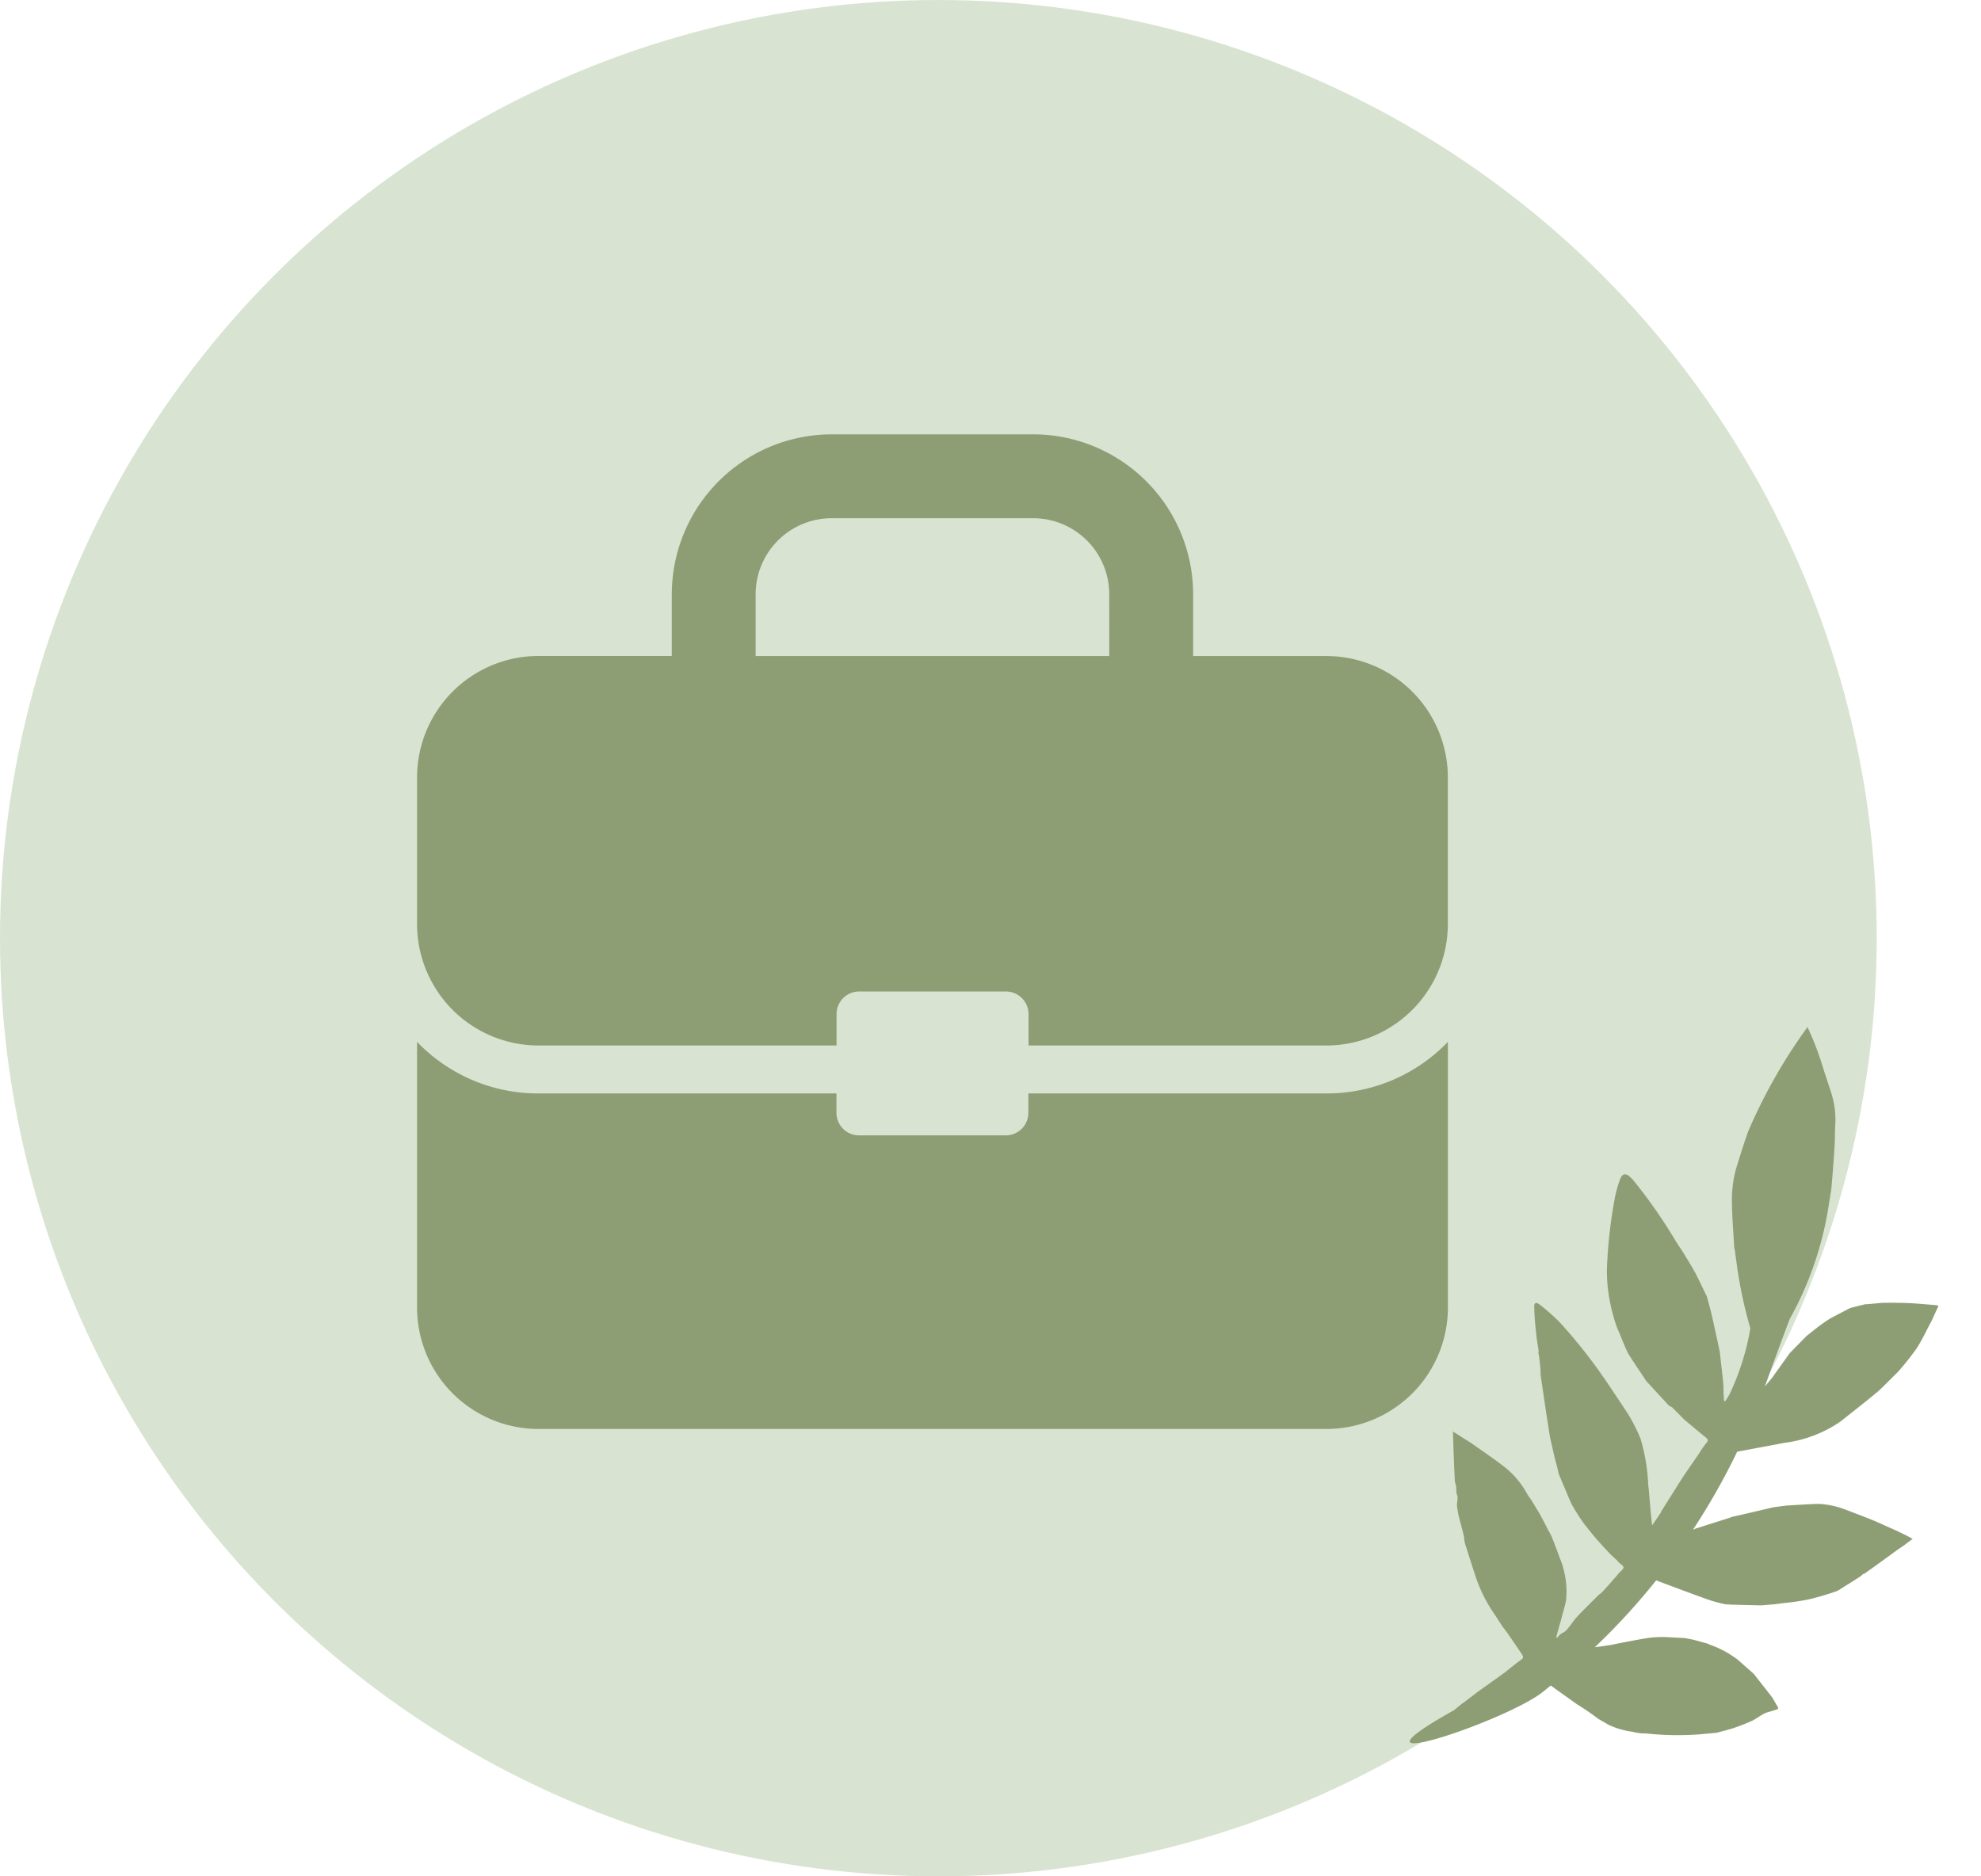
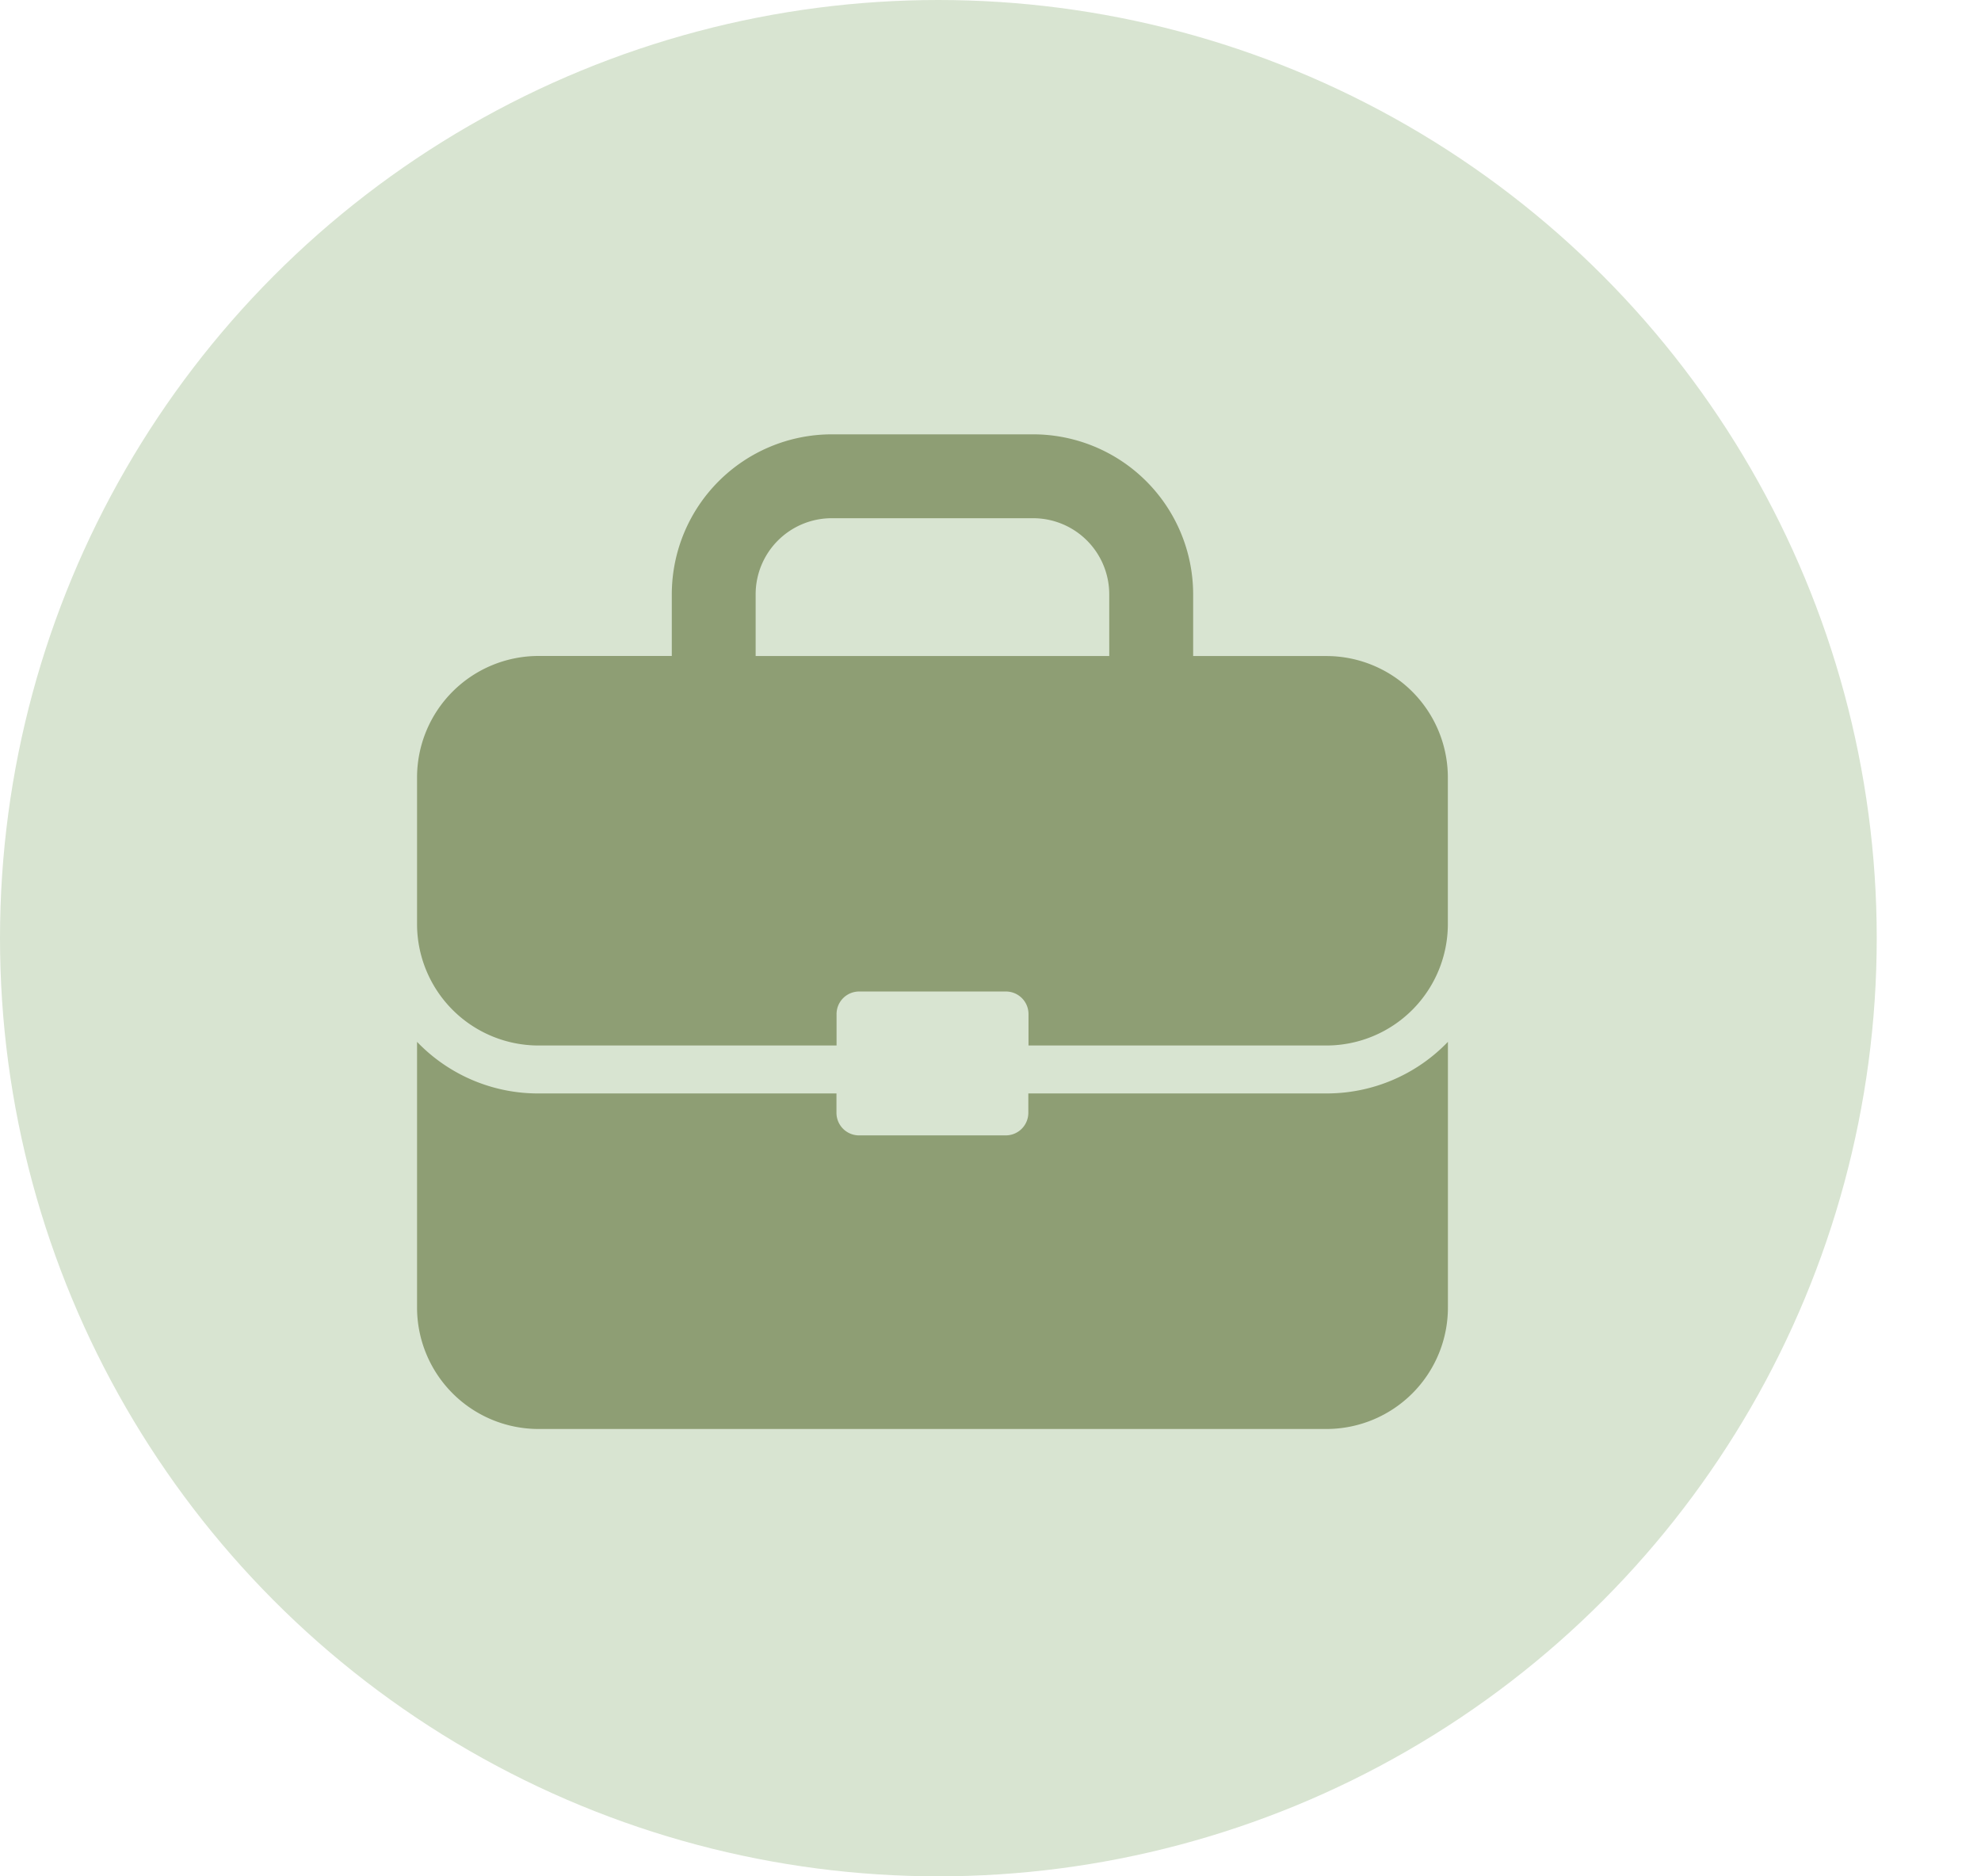
<svg xmlns="http://www.w3.org/2000/svg" width="114" height="108" viewBox="0 0 114 108">
  <defs>
    <clipPath id="clip-path">
      <rect id="Rectangle_18" data-name="Rectangle 18" width="59.32" height="57.251" fill="#8e9e74" />
    </clipPath>
  </defs>
  <g id="internships-icon" transform="translate(-1065 -1074)">
    <circle id="Ellipse_2" data-name="Ellipse 2" cx="54" cy="54" r="54" transform="translate(1065 1074)" fill="#d8e4d1" />
    <g id="Group_30" data-name="Group 30" transform="translate(1089 1099)">
      <g id="Group_29" data-name="Group 29" transform="translate(0 0)" clip-path="url(#clip-path)">
        <path id="Path_42" data-name="Path 42" d="M35.177,37.938v1.107a1.3,1.3,0,0,1-1.3,1.307H25.436a1.3,1.3,0,0,1-1.3-1.307V37.938H6.961A9.651,9.651,0,0,1,0,34.968V50.226a6.994,6.994,0,0,0,6.961,7.025h45.4a6.994,6.994,0,0,0,6.962-7.025V34.967a9.657,9.657,0,0,1-6.962,2.97ZM52.357,12.761H44.662V9.2a9.214,9.214,0,0,0-9.2-9.2H23.86a9.213,9.213,0,0,0-9.2,9.2v3.557h-7.7A6.994,6.994,0,0,0,0,19.786v8.367a6.994,6.994,0,0,0,6.961,7.025h17.18v-1.8a1.3,1.3,0,0,1,1.3-1.308h8.446a1.3,1.3,0,0,1,1.3,1.308v1.8H52.357a6.994,6.994,0,0,0,6.962-7.025V19.786a6.994,6.994,0,0,0-6.962-7.025m-12.523,0H19.485V9.2A4.379,4.379,0,0,1,23.86,4.828h11.6A4.38,4.38,0,0,1,39.833,9.2Z" transform="translate(0 0)" fill="#8e9e74" />
      </g>
    </g>
-     <path id="Path_44" data-name="Path 44" d="M125.878,138.323h.011c-.011,0-.011,0-.011.011Zm-.078,1.085v.011a.011.011,0,0,0-.011-.011Zm-3.919-.676c.011.012.011.034.022.044C121.869,138.776,121.848,138.765,121.881,138.731Zm-.078-.176v.011a.011.011,0,0,0-.011-.011Zm-3.576,3.3h.011c0,.011,0,.011-.011.011Zm-.51-1.915c.011,0,.022-.011.034,0a.142.142,0,0,0,.066-.011c0,.011,0,.021-.011.021a1.009,1.009,0,0,0-.167.055C117.663,139.983,117.7,139.971,117.718,139.939Zm-.078-5.414c.011.011.034.021.044.032-.011.012-.034.012-.044.023Zm-3.5.487h.023c-.011.011-.011.011-.023.011Zm-6.011-4.163-.044.044a.085.085,0,0,1-.011-.044C108.1,130.849,108.118,130.838,108.13,130.849Zm-1.108-.266c-.011,0-.011.012-.011.012s-.011-.023-.022-.034A.082.082,0,0,1,107.022,130.582Zm-.775.865a.2.2,0,0,0-.078.011.573.573,0,0,1-.022-.133A1.217,1.217,0,0,0,106.247,131.447Zm-2.359,1.007c-.034.055-.044.066-.066.044C103.844,132.488,103.867,132.465,103.889,132.454Zm-.62.455c-.011.032-.034.043-.066,0C103.224,132.919,103.247,132.909,103.269,132.909Zm-4.417-1.362h.011a.033.033,0,0,0,.011.022C98.862,131.557,98.851,131.557,98.851,131.546Zm-.1,11.005h-.034l.067-.034Zm3.808-1.583c.011,0,.023.011.034.011a.042.042,0,0,1-.034.011Zm-.354,3.322a.218.218,0,0,0,.055.043C102.206,144.346,102.194,144.323,102.206,144.291Zm4.384.542v-.022a.011.011,0,0,1,0,.022Zm2.325-7.407a.21.21,0,0,0-.066-.044l.066.034Zm2.78,14.869c0,.012,0,.012-.011.023,0-.011,0-.011-.012-.023Zm-.144-4.9c.011.011.022.011.034.022-.023,0-.034,0-.034.012Zm-.92,2.115a.367.367,0,0,1-.087.066C110.565,149.493,110.587,149.461,110.631,149.506Zm6.156-7.684c-.011-.012-.011-.012-.022-.012h.022Zm9.046,2.281a.041.041,0,0,0-.011-.034.011.011,0,0,1,.011.011Zm4.773-1.074a.044.044,0,0,1,.011-.034.1.1,0,0,1,.011.055C130.617,143.039,130.617,143.028,130.606,143.028Zm7.551,1.826c.011,0,.011.012.011.023a.039.039,0,0,0-.032-.011A.032.032,0,0,1,138.157,144.854Zm1.362.034c-.476.311-.952.588-1.44.842-.377.2-.775.377-1.162.565-.011.011-.023.011-.034.022-.3.144-.586.288-.886.432a5.019,5.019,0,0,1-1.693.488c-.454.032-.9.11-1.341.144-.808.066-1.6.11-2.412.155-.1.009-1.263-.021-1.3-.021a19.494,19.494,0,0,1-6.459-1.288c-.044-.023-1.911-.44-4.092-.893.132.087.277.165.409.254s.288.165.444.243l1.251.654c.044.034.078.055.122.089l1,.741c.233.233.476.444.7.676.167.165.321.343.476.52.245.343.5.7.753,1.052.1.243.2.487.3.741a.468.468,0,0,1,.055.2c.066.288.133.576.2.853v.011c.022.11.034.233.055.354.034.2.055.41.078.609.1.7.121,1.407.165,2.115,0,.089-.011.144-.121.11-.266-.089-.543-.165-.808-.243-.577-.222-1.174-.387-1.728-.654a15.7,15.7,0,0,1-1.428-.842c-.155-.11-.309-.231-.453-.343-.321-.243-.654-.476-.941-.741-.654-.588-1.273-1.2-1.906-1.794a7.3,7.3,0,0,1-1.672-3.012l-.83-2.469a.762.762,0,0,1-.055-.178,38.742,38.742,0,0,1-4.8-1.893,1.214,1.214,0,0,0,.089.156c.3.631.6,1.251.9,1.881a.241.241,0,0,1,.055.089c.255.7.865,2.236.886,2.314.066.233.122.455.188.687.11.531.222,1.073.321,1.616a3.238,3.238,0,0,1,.055.652,5.057,5.057,0,0,1-.122,1.085c-.055.255-.3,1.307-.354,1.529-.133.531-.3,1.052-.442,1.572-.012.055-.167.5-.177.553-.055.156-.11.3-.167.454l-.32-.321-.144-.144c-.122-.133-.245-.277-.377-.409-.211-.222-.421-.433-.632-.654-.309-.321-.609-.632-.908-.952a.089.089,0,0,1-.011-.057,1.574,1.574,0,0,1-.178-.155c-.288-.321-.554-.654-.83-.974a1.5,1.5,0,0,1-.2-.266,15.5,15.5,0,0,1-.686-1.517,14.23,14.23,0,0,1-.432-1.483c-.044-.144-.078-.288-.122-.432-.055-.256-.11-.5-.165-.742l-.2-1.727c0-.112-.023-.222-.023-.332s.055-.543.067-.632c.032-.277.1-.553.155-.819.188-.9.387-1.783.586-2.668a37.9,37.9,0,0,1-4.3-2.957c.077.3.165.588.254.886a2.536,2.536,0,0,0,.1.277c.21.609.421,1.218.609,1.826a6.286,6.286,0,0,1,.178.92c.032.377.066.753.1,1.14-.012.155-.012.309-.023.465-.032.3-.077.586-.11.885a1.559,1.559,0,0,0-.055.188,5.841,5.841,0,0,1-.643,1.694c-.221.321-.432.654-.654.986-.409.421-.808.842-1.217,1.261-.156.122-.311.233-.455.355-.077.078-.144.066-.188-.034-.089-.188-.178-.387-.265-.576a2.174,2.174,0,0,0-.178-.243c-.122-.155-.266-.3-.377-.465-.2-.309-.377-.631-.543-.952s-.288-.654-.432-.975c-.077-.309-.144-.62-.221-.929a17.214,17.214,0,0,1-.387-3.1,2.687,2.687,0,0,1-.012-.775,4.605,4.605,0,0,1,.211-1.45c.089-.2.165-.41.254-.621a14.664,14.664,0,0,0,.654-1.317c.222-.432.453-.865.675-1.3.067-.11.122-.233.188-.354-.165-.155-.332-.3-.487-.455-2-1.982-6.666-11.393-1.694-4.86l.465.432c.011.011.011.022.022.034l.808.8c.321.344.654.687.975,1.03.089.089.188.188.277.288a.3.3,0,0,0-.067.055v-.011c0-.011.044-.034.067-.044.233.222.476.444.709.675.309.332.3.332.641.012.311-.277,1.152-1.041,1.218-1.14.233-.211.476-.41.709-.62a8.494,8.494,0,0,1,2.037-1.385c.565-.276,1.14-.553,1.716-.83.066-.023.133-.044.211-.078a.9.9,0,0,0,.176-.034c.41-.165.808-.332,1.208-.5.077-.021.165-.055.254-.078a1.172,1.172,0,0,1,.277-.077c.2-.034.432.011.586-.078.222-.121.465-.066.664-.2a.655.655,0,0,1,.144-.044c.687-.133,1.373-.254,2.06-.377.221-.034.453-.078.719-.122-.188.41-.355.776-.51,1.13-.387.742-.741,1.485-1.162,2.2a5.11,5.11,0,0,1-1.329,1.428c-.1.089-.2.188-.3.277-.144.121-.3.243-.453.364-.112.1-.222.188-.343.277-.044.034-.1.067-.156.112-.21.155-.432.309-.652.464a2.792,2.792,0,0,1-.366.255c-.421.243-.842.465-1.273.7a2.56,2.56,0,0,1-.4.188,4.841,4.841,0,0,1-1.705.4,2.565,2.565,0,0,1-.288-.011c-.311-.034-.6-.078-.909-.112h-.011l-.974-.133a.52.52,0,0,0-.122.034c.066.044.122.078.188.122.133.077.188.233.3.321.277.21.609.343.9.542.476.332.941.7,1.417,1.052a1.224,1.224,0,0,0,.222.2c.265.188.553.377.83.554.078.055.156.11.233.155.034.023.067.034.1.055.122.078.266.245.387.233.1-.022.178-.221.277-.354.012-.011.023-.011.034-.023.11-.155.222-.32.332-.476.011-.011.022-.032.034-.044.188-.231.364-.453.553-.675s.377-.432.577-.641c.121-.133.254-.277.387-.41a12.5,12.5,0,0,1,1.018-.863c.531-.321,1.064-.643,1.595-.952a1.209,1.209,0,0,1,.21-.078c.222-.089.444-.188.664-.277.023-.011.055-.021.078-.032.354-.133.7-.266,1.052-.4.465-.144.941-.288,1.417-.432.7-.2,1.384-.41,2.082-.609.11-.022.222-.034.332-.055l.121-.034c.211-.044.421-.1.621-.155.022,0,.022-.011.043-.022.067-.012.133-.056.211-.034.343-.1.675-.211,1.007-.288.476-.122.952-.233,1.439-.311.3-.055.355.034.211.3a12.035,12.035,0,0,1-.842,1.272,30.6,30.6,0,0,1-2.989,3.122c-.565.51-1.14,1.019-1.716,1.529a10.737,10.737,0,0,1-1.263.874,10.62,10.62,0,0,1-2.546.808,2.057,2.057,0,0,0-.211.055c-.476.112-.963.222-1.439.332-.211.055-.421.1-.664.167.277.144.531.265.775.387.034.011.078.021.122.034.675.309,1.361.608,2.037.918.508.243,1.007.5,1.517.753a5.739,5.739,0,0,1,.7.354c.156.1.211.034.288-.1.277-.453.565-.908.842-1.362.188-.243.387-.5.576-.752a.3.3,0,0,0,.056-.133h.011a.345.345,0,0,1,.032-.1l1.229-1.5c.476-.409.931-.842,1.417-1.24.211-.167,1.152-.686,1.362-.831a10.4,10.4,0,0,1,2.391-.9c.289-.057.577-.122.875-.156a27.828,27.828,0,0,1,4.075-.121,6.29,6.29,0,0,1,1.206.165c.3.067.355.277.178.52a2.394,2.394,0,0,1-.3.366,29.476,29.476,0,0,1-3,2.767,1.973,1.973,0,0,1-.155.133l-.476.421c-.078.066-.155.11-.222.178l-.531.432c-.1.077-.21.155-.309.233-.366.254-.732.5-1.1.741-.034.023-.056.056-.089.067-.387.165-.776.343-1.174.487-.631.243-1.273.476-1.915.709-.621.155-1.229.321-1.838.465a2.3,2.3,0,0,1-.288.044.217.217,0,0,1-.144.022c-.034.011-.055.011-.089.023l-.343.066a.445.445,0,0,0-.078.044c.022.021.034.055.055.055a4.326,4.326,0,0,0,.41.178,14.606,14.606,0,0,0,3.908.654,25.96,25.96,0,0,1,3.366-1.24c.332-.089.654-.188.986-.277.034-.012.066-.034.1-.044.842-.167,1.672-.355,2.513-.488a7.285,7.285,0,0,1,1.185-.1,6.269,6.269,0,0,1,.918.067c.732.121,1.462.233,2.17.387A30.935,30.935,0,0,1,139.519,144.888Z" transform="translate(1006.116 1251.119) rotate(-82)" fill="#8e9e74" />
  </g>
</svg>